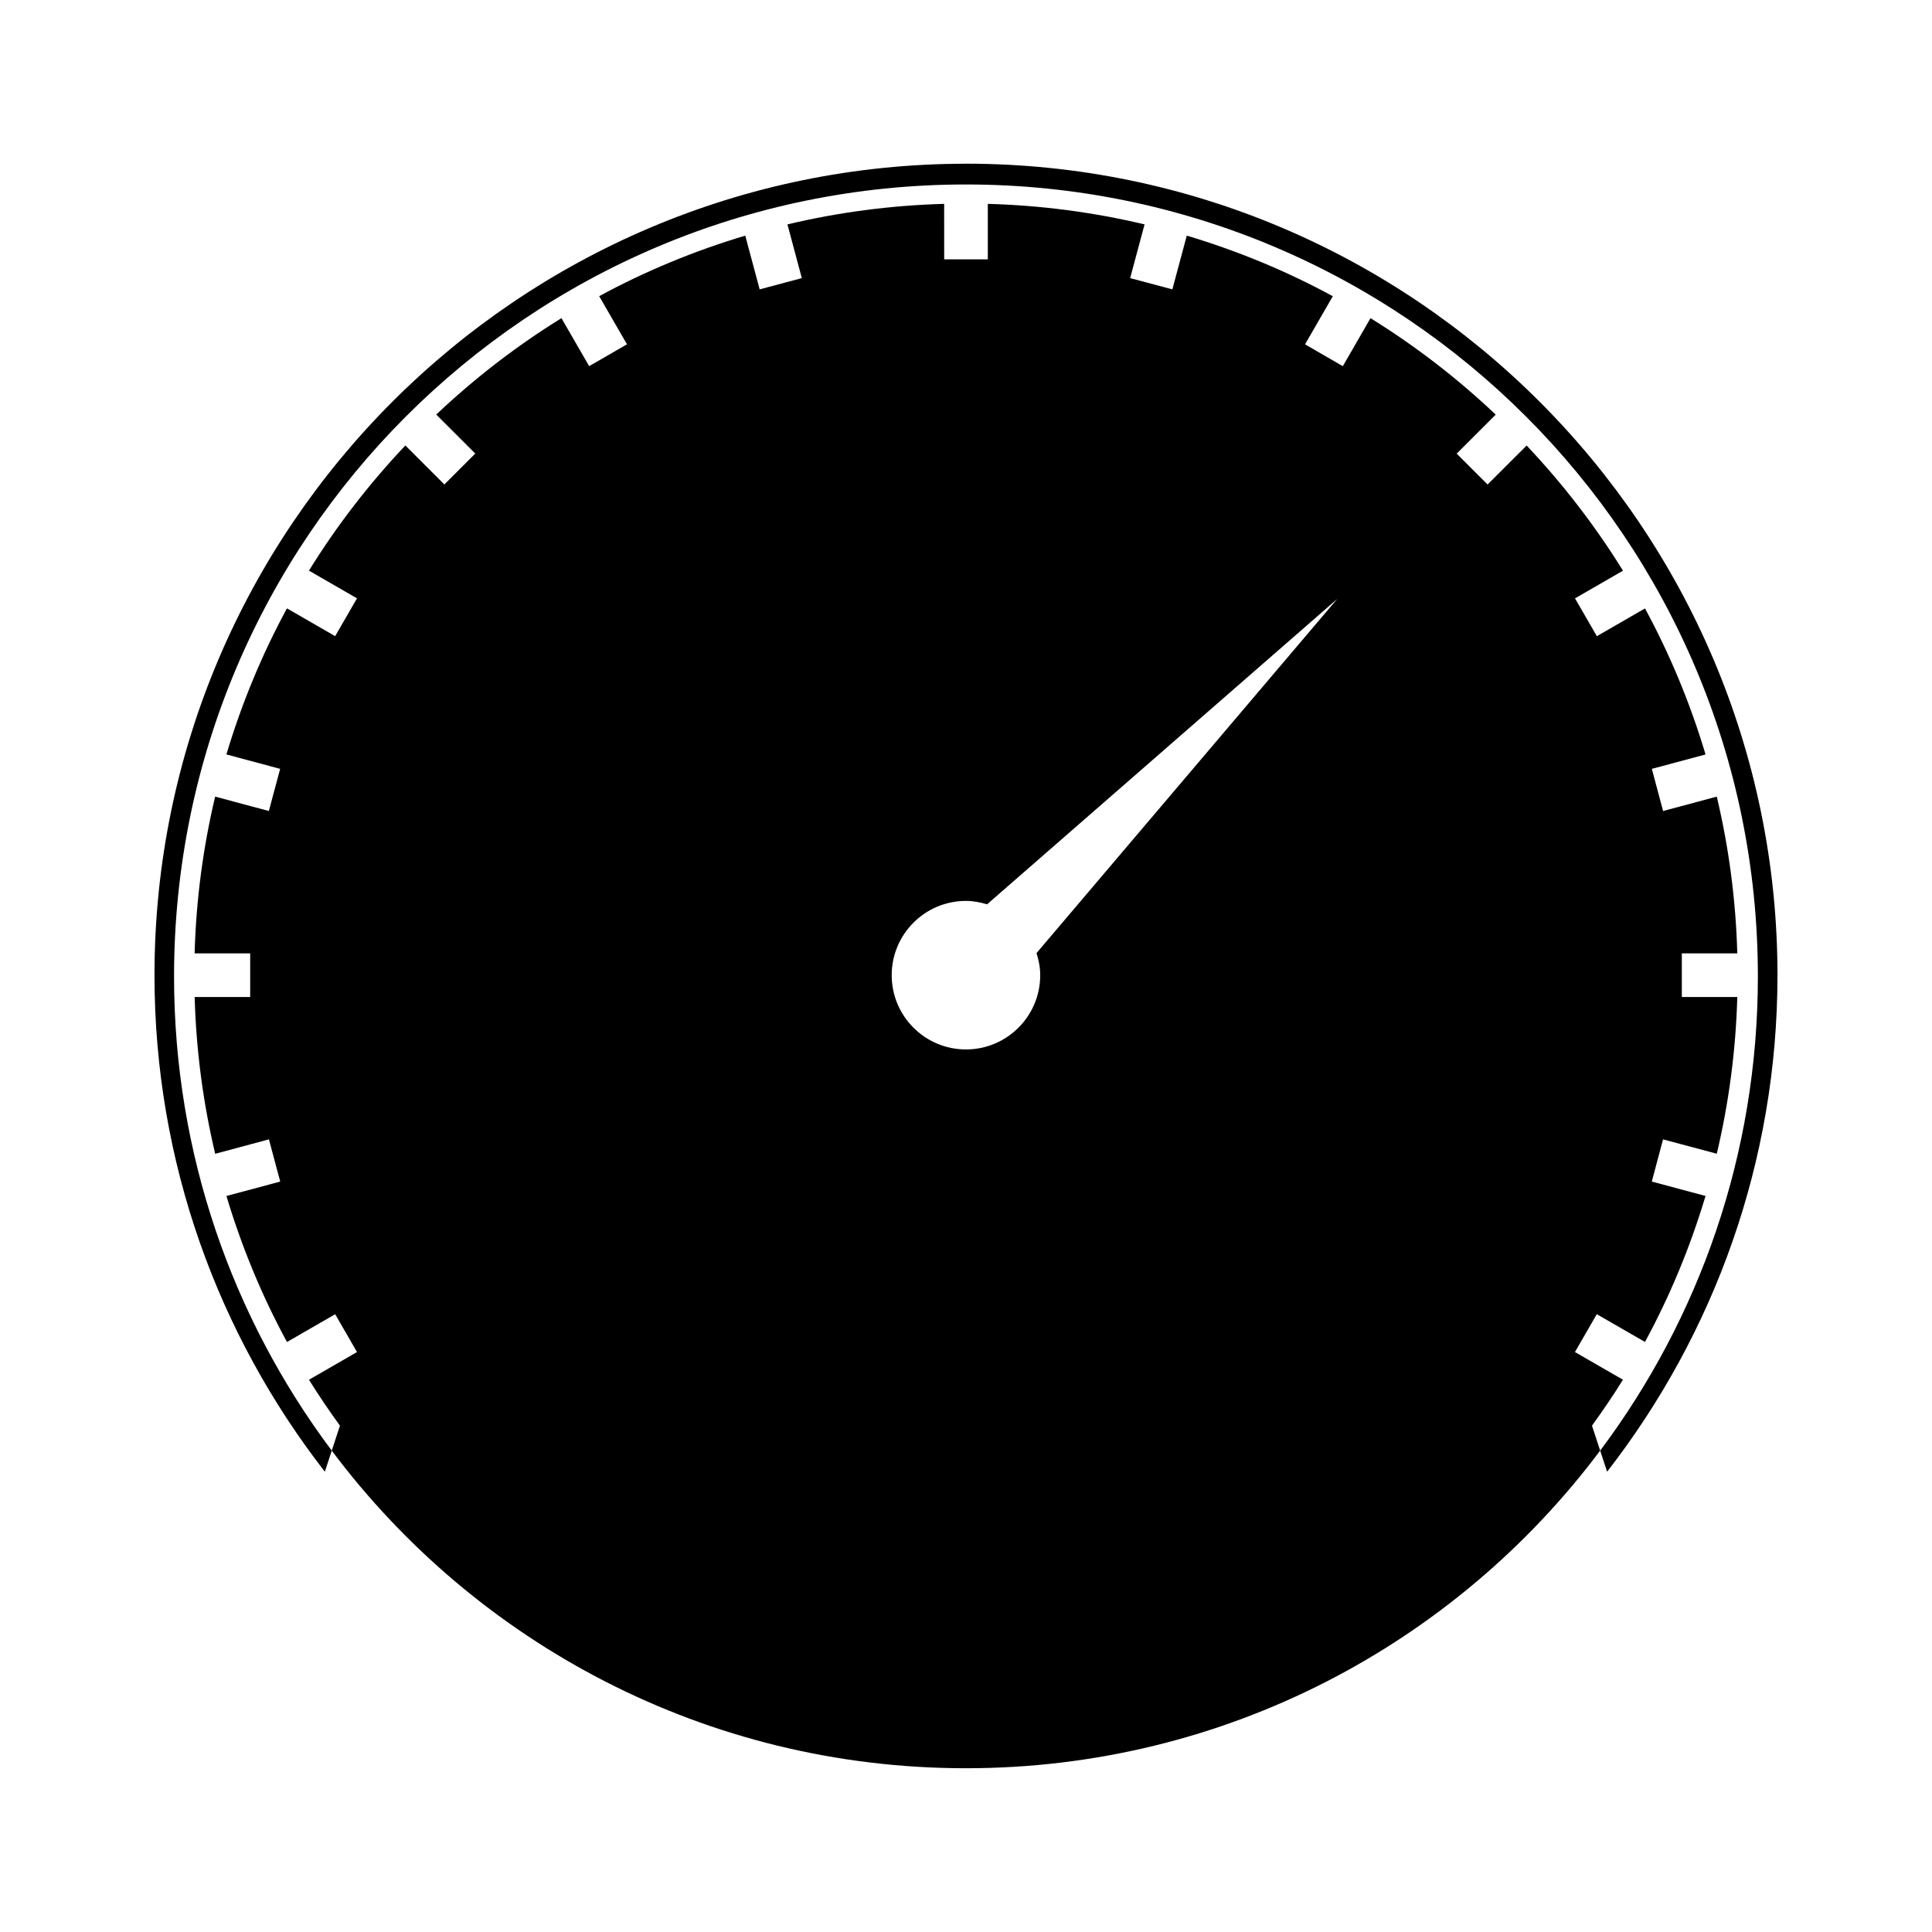
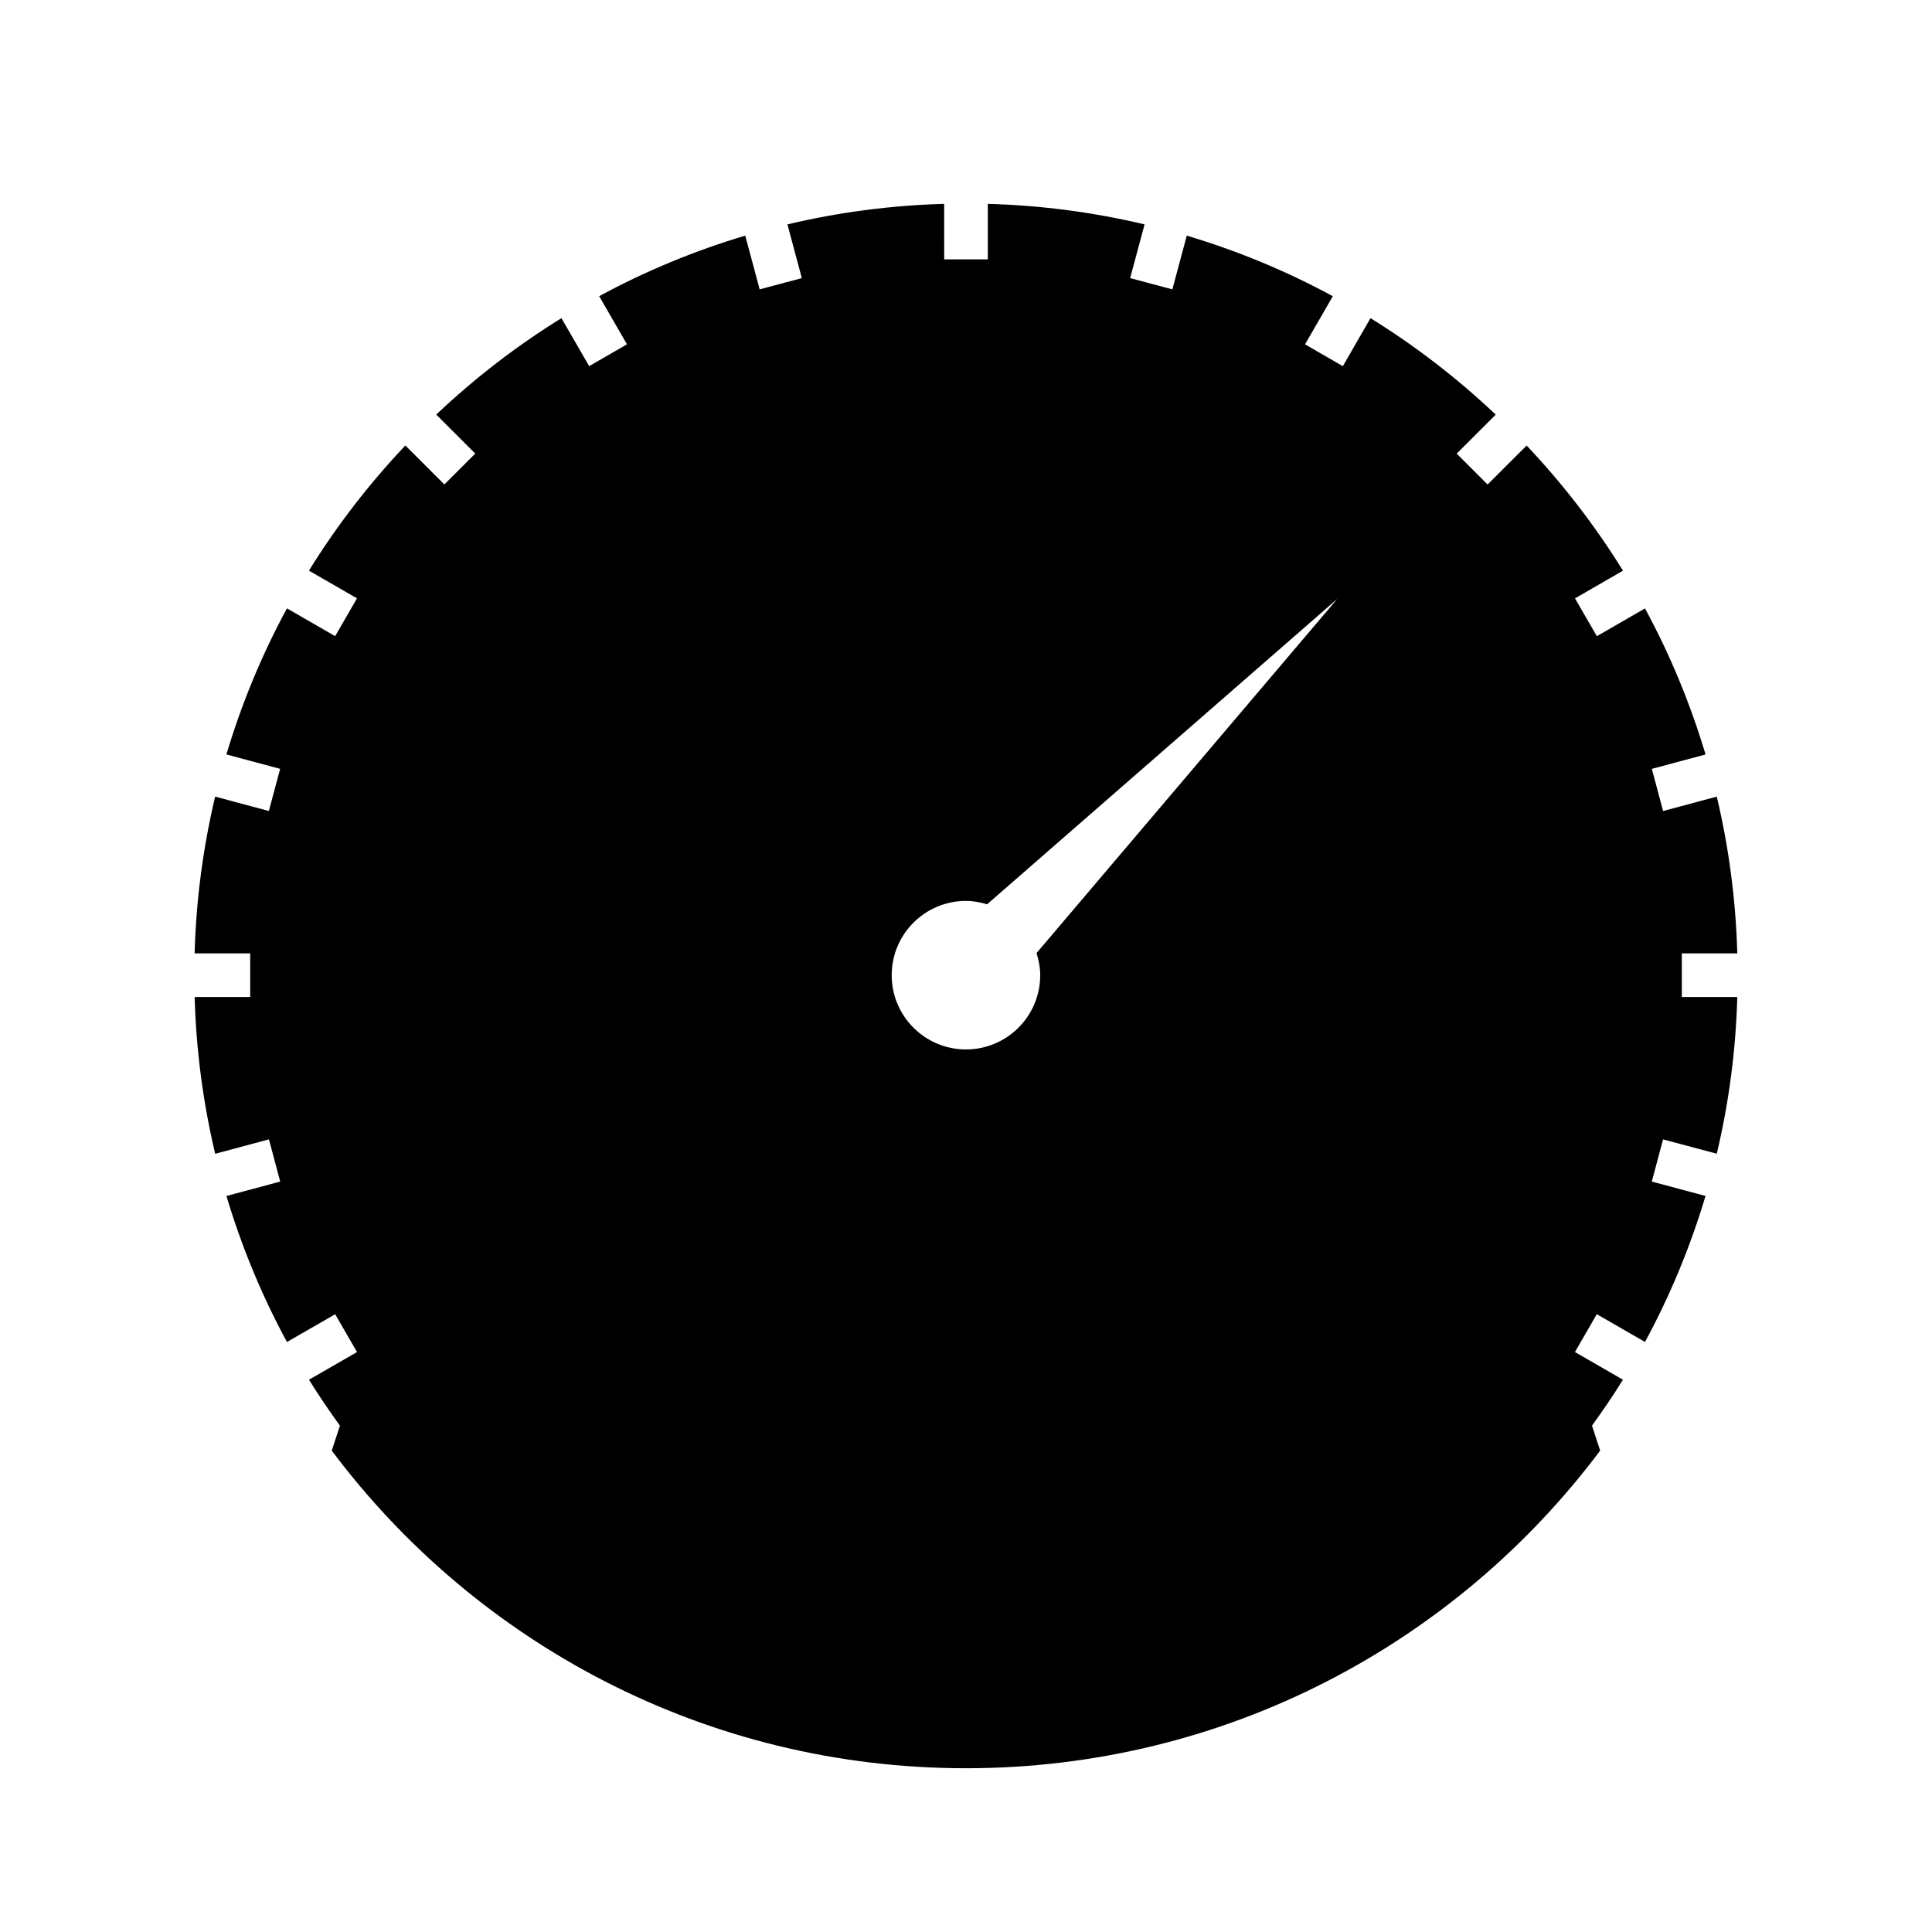
<svg xmlns="http://www.w3.org/2000/svg" fill="#000000" width="800px" height="800px" version="1.1" viewBox="144 144 512 512">
  <g>
-     <path d="m399.99 187.39c-118.58 0-215.05 96.469-215.05 215.05 0 49.543 16.883 95.195 45.145 131.58l1.836-5.582c-26.246-35.035-41.797-78.547-41.797-125.69 0-115.91 93.957-209.86 209.86-209.86 115.91 0 209.87 93.957 209.87 209.86 0 47.145-15.543 90.648-41.789 125.68l1.836 5.59c28.266-36.406 45.148-82.051 45.148-131.59-0.008-118.59-96.473-215.05-215.06-215.05z" />
    <path d="m574.1 509.64-12.723-7.332 5.785-10.035 12.777 7.359c6.617-12.195 11.996-25.164 16.047-38.695l-14.242-3.805 2.981-11.184 14.238 3.805c3.18-13.387 5.039-27.273 5.438-41.531h-14.699v-11.57h14.699c-0.395-14.258-2.258-28.145-5.438-41.539l-14.227 3.816-2.981-11.172 14.234-3.816c-4.047-13.535-9.43-26.496-16.047-38.703l-12.758 7.359-5.793-10.023 12.715-7.336c-7.375-11.922-15.953-23.027-25.535-33.168l-10.348 10.332-8.188-8.184 10.348-10.34c-10.145-9.594-21.254-18.18-33.188-25.559l-7.332 12.723-10.012-5.789 7.359-12.754c-12.203-6.629-25.164-12.004-38.703-16.055l-3.82 14.238-11.184-2.984 3.82-14.234c-13.395-3.184-27.285-5.043-41.543-5.441v14.703h-11.562l-0.008-14.703c-14.254 0.402-28.145 2.258-41.531 5.441l3.809 14.234-11.172 2.984-3.816-14.242c-13.535 4.047-26.504 9.426-38.711 16.047l7.367 12.758-10.02 5.785-7.348-12.715c-11.934 7.375-23.035 15.953-33.18 25.547l10.344 10.34-8.188 8.188-10.34-10.34c-9.59 10.145-18.176 21.242-25.547 33.172l12.727 7.344-5.785 10.023-12.773-7.367c-6.621 12.207-12.004 25.176-16.047 38.711l14.242 3.82-2.992 11.172-14.234-3.816c-3.18 13.398-5.043 27.285-5.441 41.543h14.727v11.57h-14.715c0.398 14.258 2.262 28.145 5.441 41.543l14.242-3.824 2.992 11.188-14.254 3.82c4.051 13.531 9.426 26.496 16.043 38.695l12.777-7.359 5.785 10.023-12.727 7.336c2.578 4.172 5.344 8.207 8.203 12.18l-2.168 6.606c38.273 51.102 99.309 84.172 168.06 84.172 68.766 0 129.8-33.074 168.08-84.18l-2.168-6.606c2.859-3.961 5.633-8.004 8.203-12.176zm-154.43-107.21c0 10.863-8.816 19.68-19.68 19.68-10.863 0-19.68-8.816-19.68-19.68 0-10.863 8.816-19.68 19.68-19.68 1.957 0 3.816 0.367 5.594 0.906l92.805-80.941-79.699 93.863c0.578 1.852 0.98 3.801 0.98 5.852z" />
  </g>
</svg>